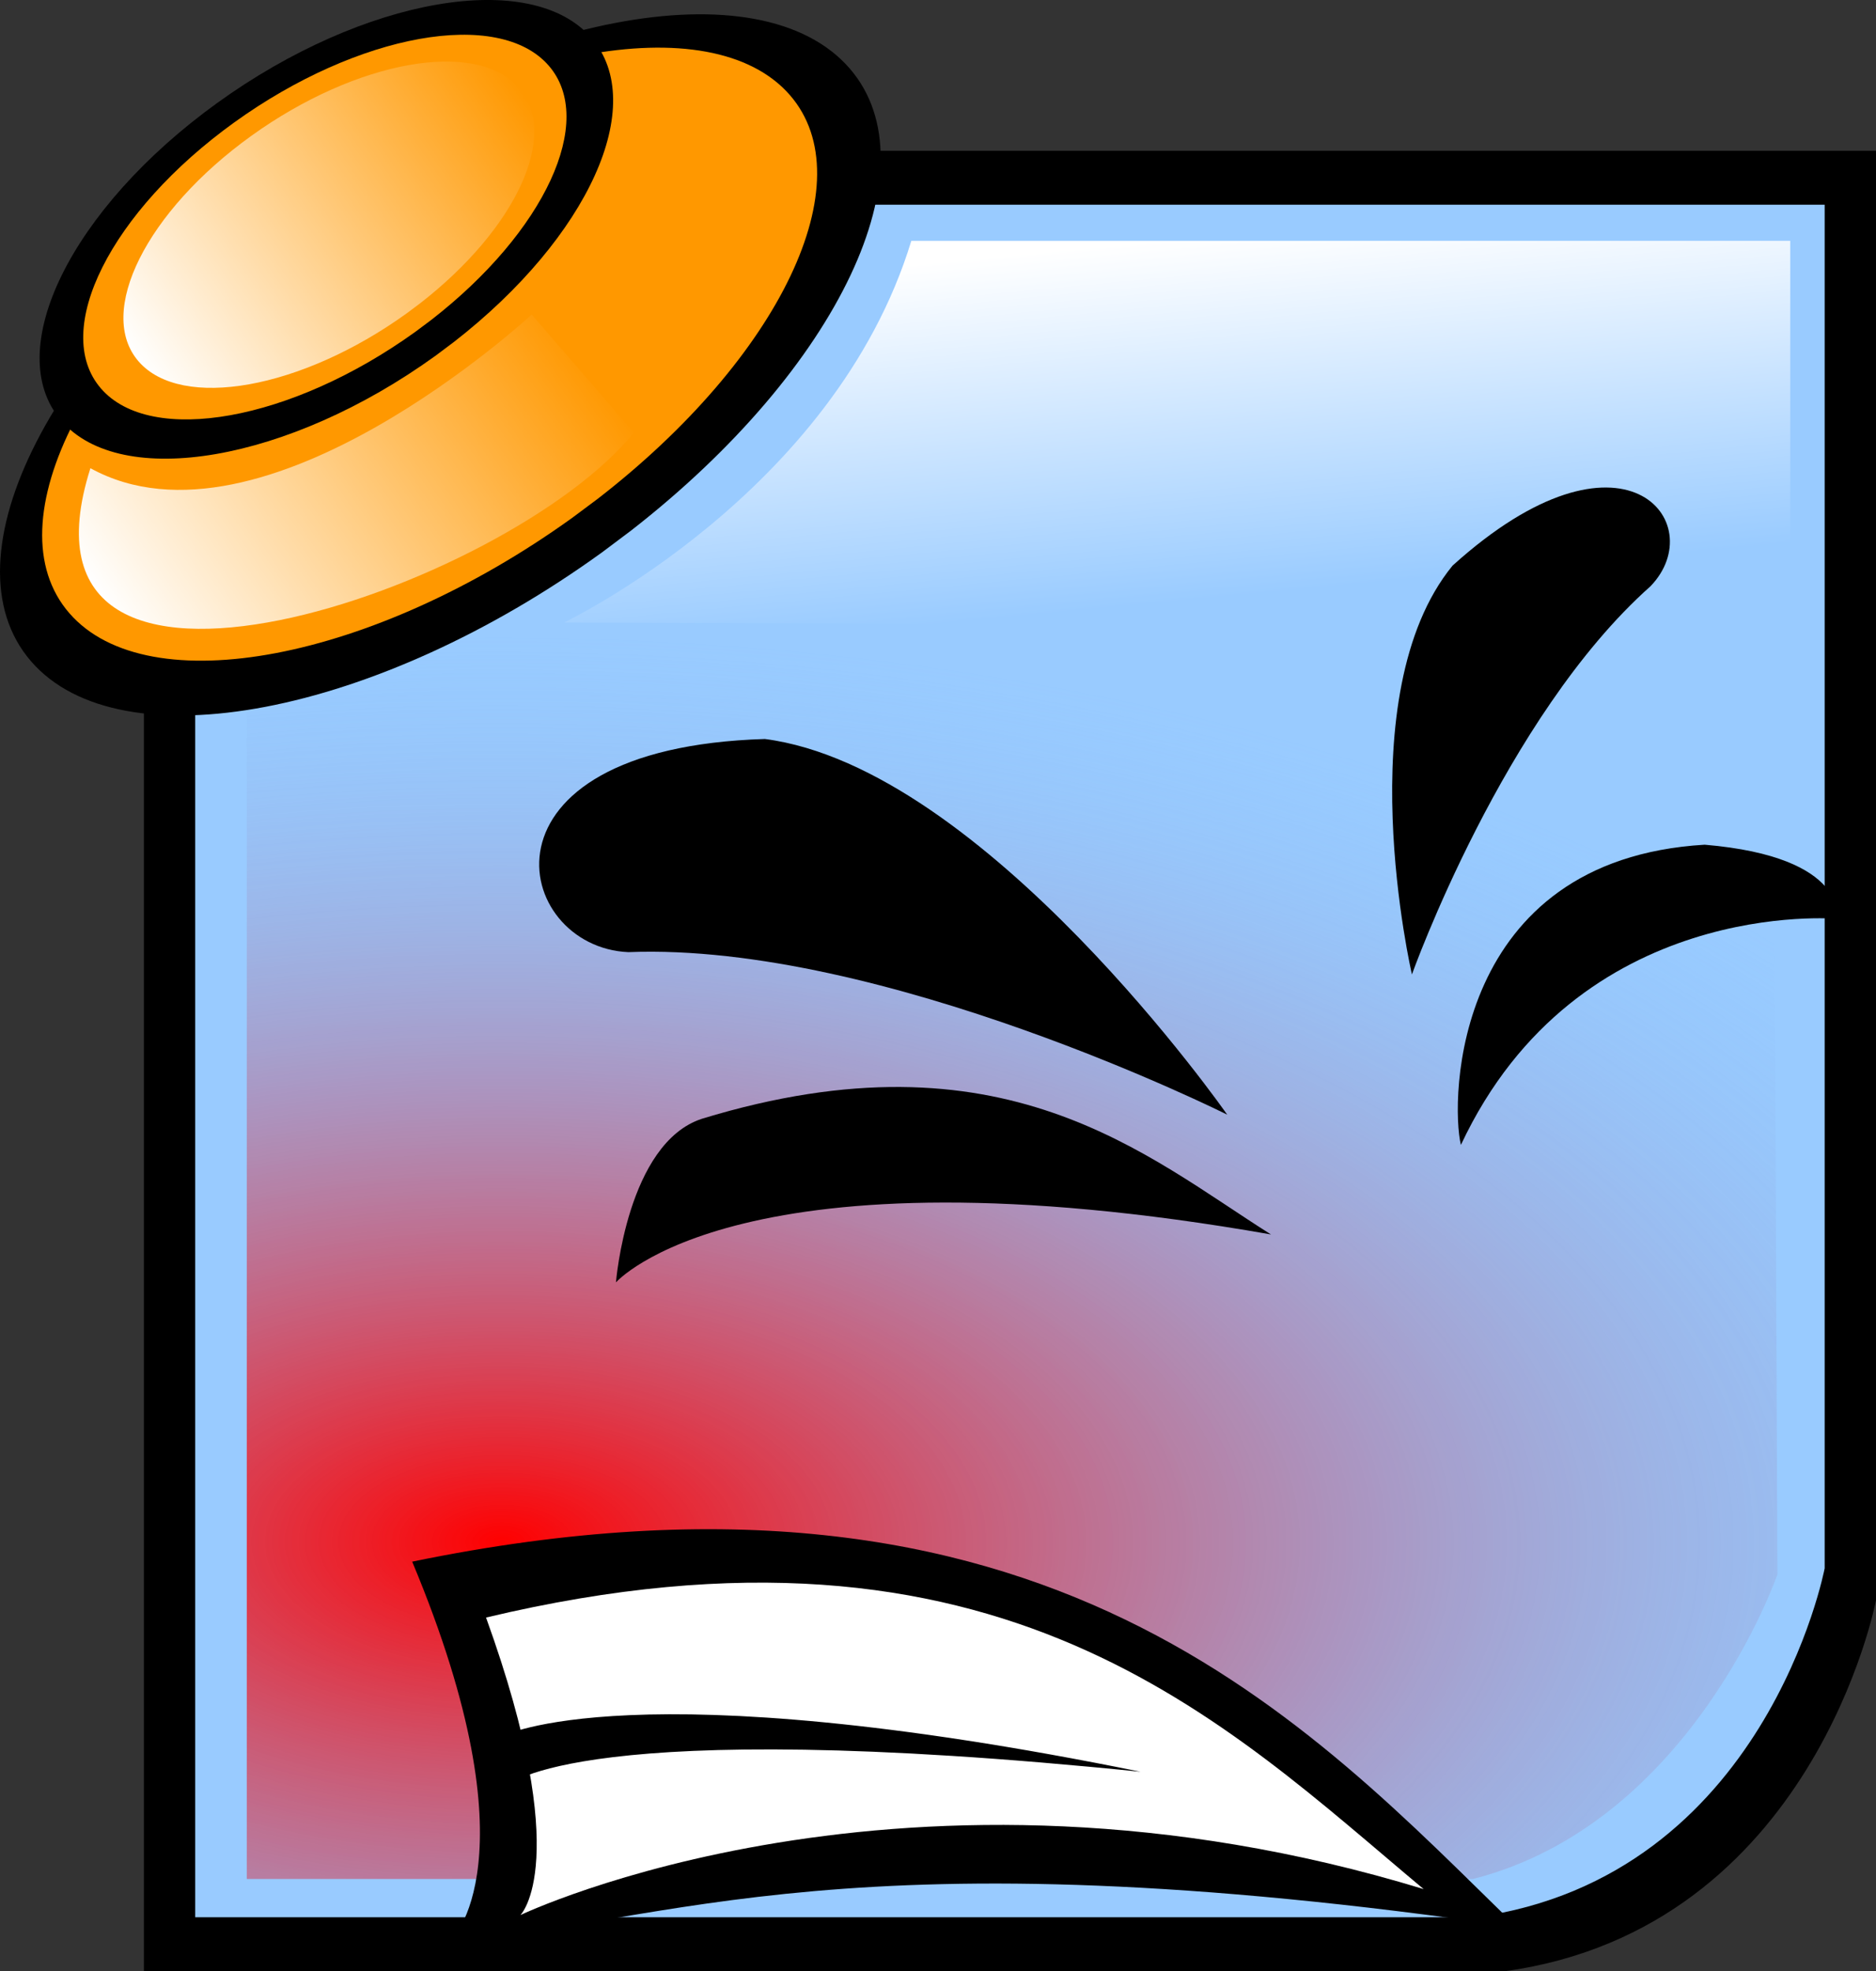
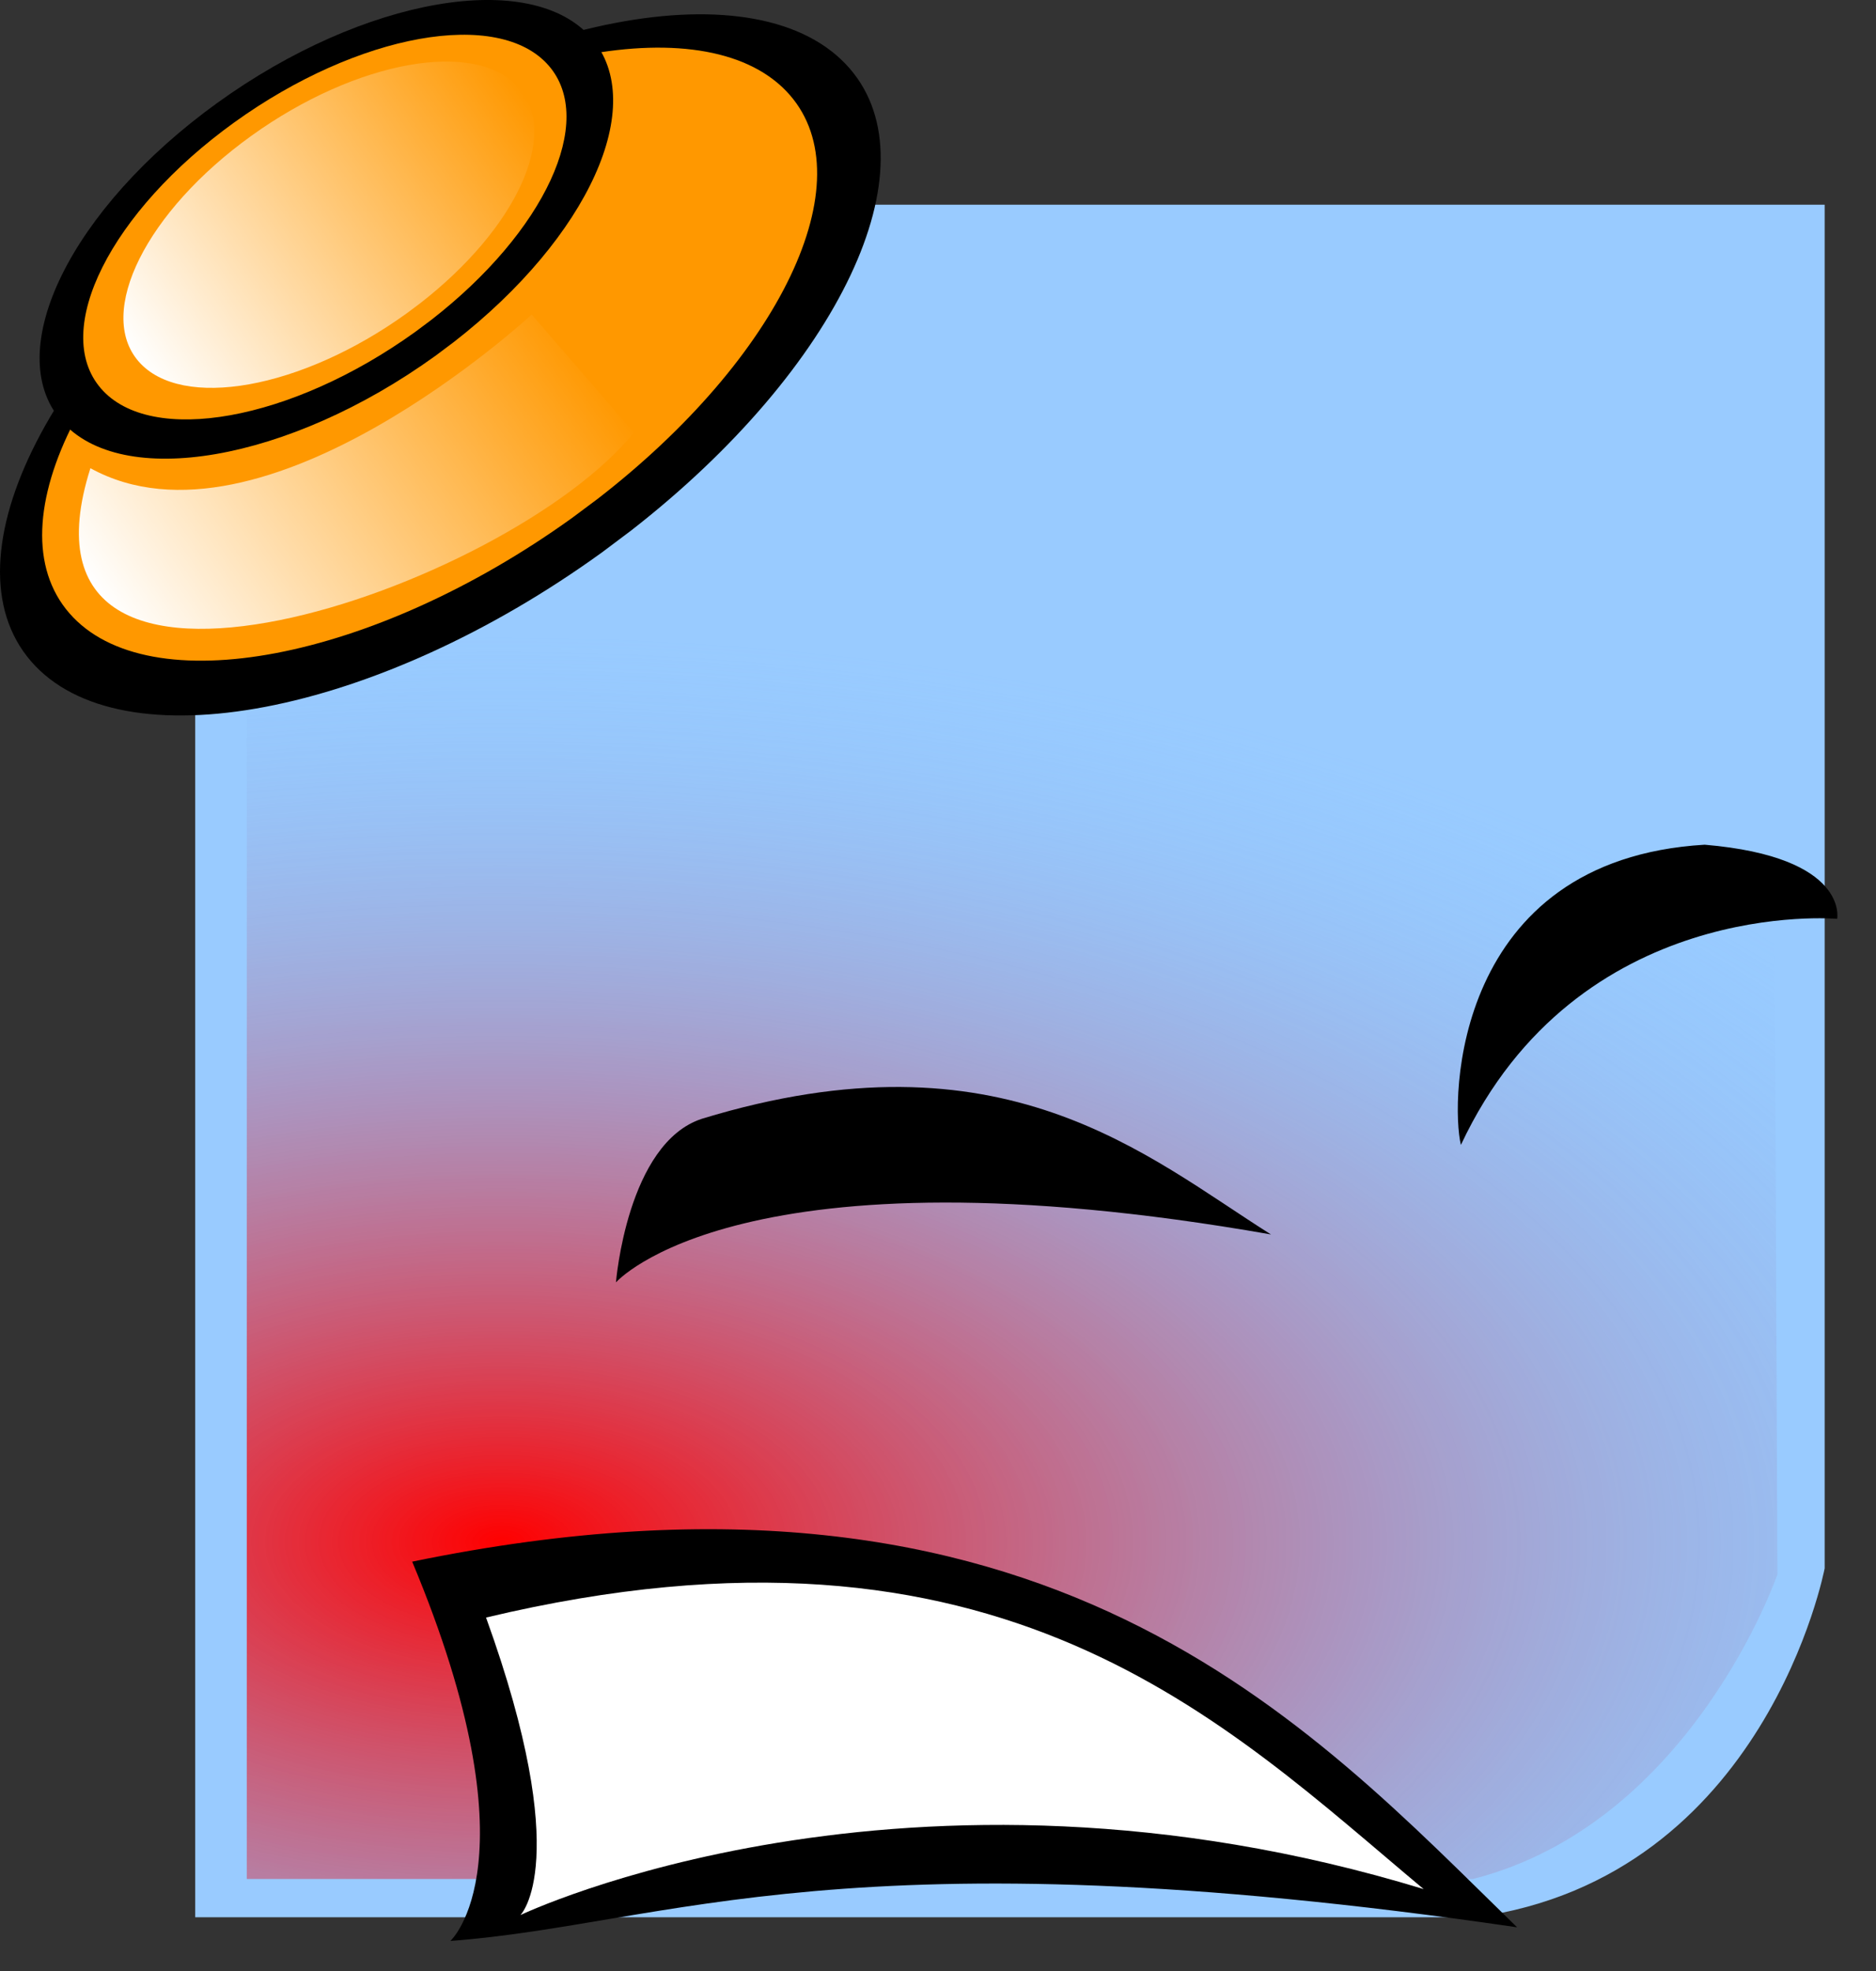
<svg xmlns="http://www.w3.org/2000/svg" xmlns:xlink="http://www.w3.org/1999/xlink" width="122.794" height="128.995" viewBox="0 0 122.794 128.995">
  <rect x="0" y="0" width="122.794" height="128.995" fill="#333333" stroke="none" />
  <defs>
    <linearGradient id="a">
      <stop offset="0" stop-color="#7ca2ff" />
      <stop offset="1" stop-color="#7cbdff" stop-opacity="0" />
    </linearGradient>
    <linearGradient id="b">
      <stop offset="0" stop-color="#373098" />
      <stop offset="1" stop-color="#373098" stop-opacity="0" />
    </linearGradient>
    <linearGradient id="c">
      <stop offset="0" stop-color="#fff" />
      <stop offset="1" stop-color="#fff" stop-opacity="0" />
    </linearGradient>
    <linearGradient id="d">
      <stop offset="0" stop-color="red" />
      <stop offset="1" stop-color="#7cbdff" stop-opacity="0" />
    </linearGradient>
    <linearGradient xlink:href="#e" id="g" gradientUnits="userSpaceOnUse" gradientTransform="matrix(.278 0 0 .278 399.756 199.706)" x1="398" y1="291.717" x2="406.081" y2="376.57" />
    <linearGradient id="e">
      <stop offset="0" stop-color="#fff" />
      <stop offset="1" stop-color="#fff" stop-opacity="0" />
    </linearGradient>
    <linearGradient xlink:href="#e" id="h" gradientUnits="userSpaceOnUse" gradientTransform="rotate(-34.065 439.757 -404.51) scale(.203)" x1="220.572" y1="917.04" x2="393.988" y2="917.04" />
    <linearGradient xlink:href="#e" id="i" gradientUnits="userSpaceOnUse" x1="187.383" y1="892.253" x2="506.591" y2="892.253" />
    <radialGradient xlink:href="#d" id="f" cx="468.842" cy="375.447" fx="468.842" fy="375.447" r="50.093" gradientTransform="matrix(2.225 .003 -.002 1.184 -574.058 -80.03)" gradientUnits="userSpaceOnUse" />
  </defs>
-   <path d="M22.327 9.867h100.467v94.854s-4.07 21.468-24.275 24.274H9.418V19.69z" />
  <path d="M15.417 13.396h104.017v89.233s-3.828 20.197-22.836 22.837h-83.82V13.396z" fill="#99cbff" />
  <path d="M451.673 302.443v85.508h80.261c14.312-3.649 19.925-19.925 19.925-19.925l-.252-61.597z" fill="url(#f)" transform="translate(-435.52 -264.989)" />
  <path d="M39.426 36.132c-14.799 10.71-31.542 13.907-37.397 7.14-5.855-6.768 1.395-20.937 16.194-31.647C33.022.915 49.765-2.282 55.62 4.485c5.558 6.424-.677 19.61-14.287 30.215" />
  <path d="M37.451 33.89C24.43 43.254 9.696 46.05 4.544 40.132c-5.152-5.916 1.228-18.304 14.25-27.669C31.816 3.1 46.55.304 51.701 6.221c4.891 5.617-.596 17.146-12.572 26.417" fill="#ff9800" />
  <path d="M28.498 23.287c-9.586 6.913-20.552 8.81-24.492 4.237C.066 22.95 4.643 13.64 14.23 6.729c9.586-6.913 20.55-8.81 24.49-4.237 3.741 4.34-.182 13.012-8.988 19.87" />
  <path d="M27.193 21.71c-8.097 5.832-17.314 7.492-20.588 3.709-3.275-3.784.634-11.578 8.73-17.409C23.432 2.18 32.65.52 35.923 4.303c3.108 3.591-.247 10.848-7.688 16.628" fill="#ff9800" />
-   <path d="M472.44 305.725s17.68-8.419 22.731-24.976h57.53v25.257z" fill="url(#g)" transform="translate(-435.52 -264.989)" />
  <path d="M441.438 295.628c11.298 6.227 28.884-10.055 28.884-10.055l6.69 7.725c-8.254 10.203-41.747 21.757-35.574 2.33z" fill="url(#h)" transform="translate(-435.52 -264.989)" />
  <path transform="matrix(.08 -.054 .056 .082 -56.2 -39.722)" d="M356.434 969.393c-87.713 2.534-163.048-29.948-168.265-72.552-5.217-42.603 61.659-79.194 149.371-81.728 87.713-2.535 163.048 29.948 168.266 72.551 4.952 40.443-55.242 75.878-137.931 81.197" fill="url(#i)" />
  <path d="M99.302 126.123c-13.572-13.214-30.715-32.5-72.322-23.928 8.214 19.643 2.5 24.821 2.5 24.821 14.286-1.071 25.893-7.321 69.822-.893zM40.318 83.92s8.067-9.246 42.874-3.137c-8.17-5.138-17.525-13.588-37.239-7.573-4.906 1.589-5.635 10.71-5.635 10.71zM120.25 60.13s-16.974-1.534-24.627 14.795c-.694-2.878-.518-18.668 15.957-19.647 9.472.802 8.67 4.852 8.67 4.852z" />
  <path d="M93.184 123.623c-13.036-10.893-27.64-25.81-61.37-17.77 5.781 15.995 2.25 19.47 2.25 19.47s25.191-12.057 59.12-1.7z" fill="#fff" />
-   <path d="M80.328 72.945S64.485 50.233 50.065 48.36c-19.588.597-16.503 13.623-8.941 13.948 16.654-.66 39.204 10.637 39.204 10.637zM92.418 63.767s-4.254-18.3 2.66-26.753c11.194-10.113 16.958-2.797 12.956 1.35-9.605 8.532-15.616 25.403-15.616 25.403zM32.873 113.623l.357 3.215s4.643-4.643 41.429-.893c-33.393-6.786-41.786-2.322-41.786-2.322z" />
</svg>